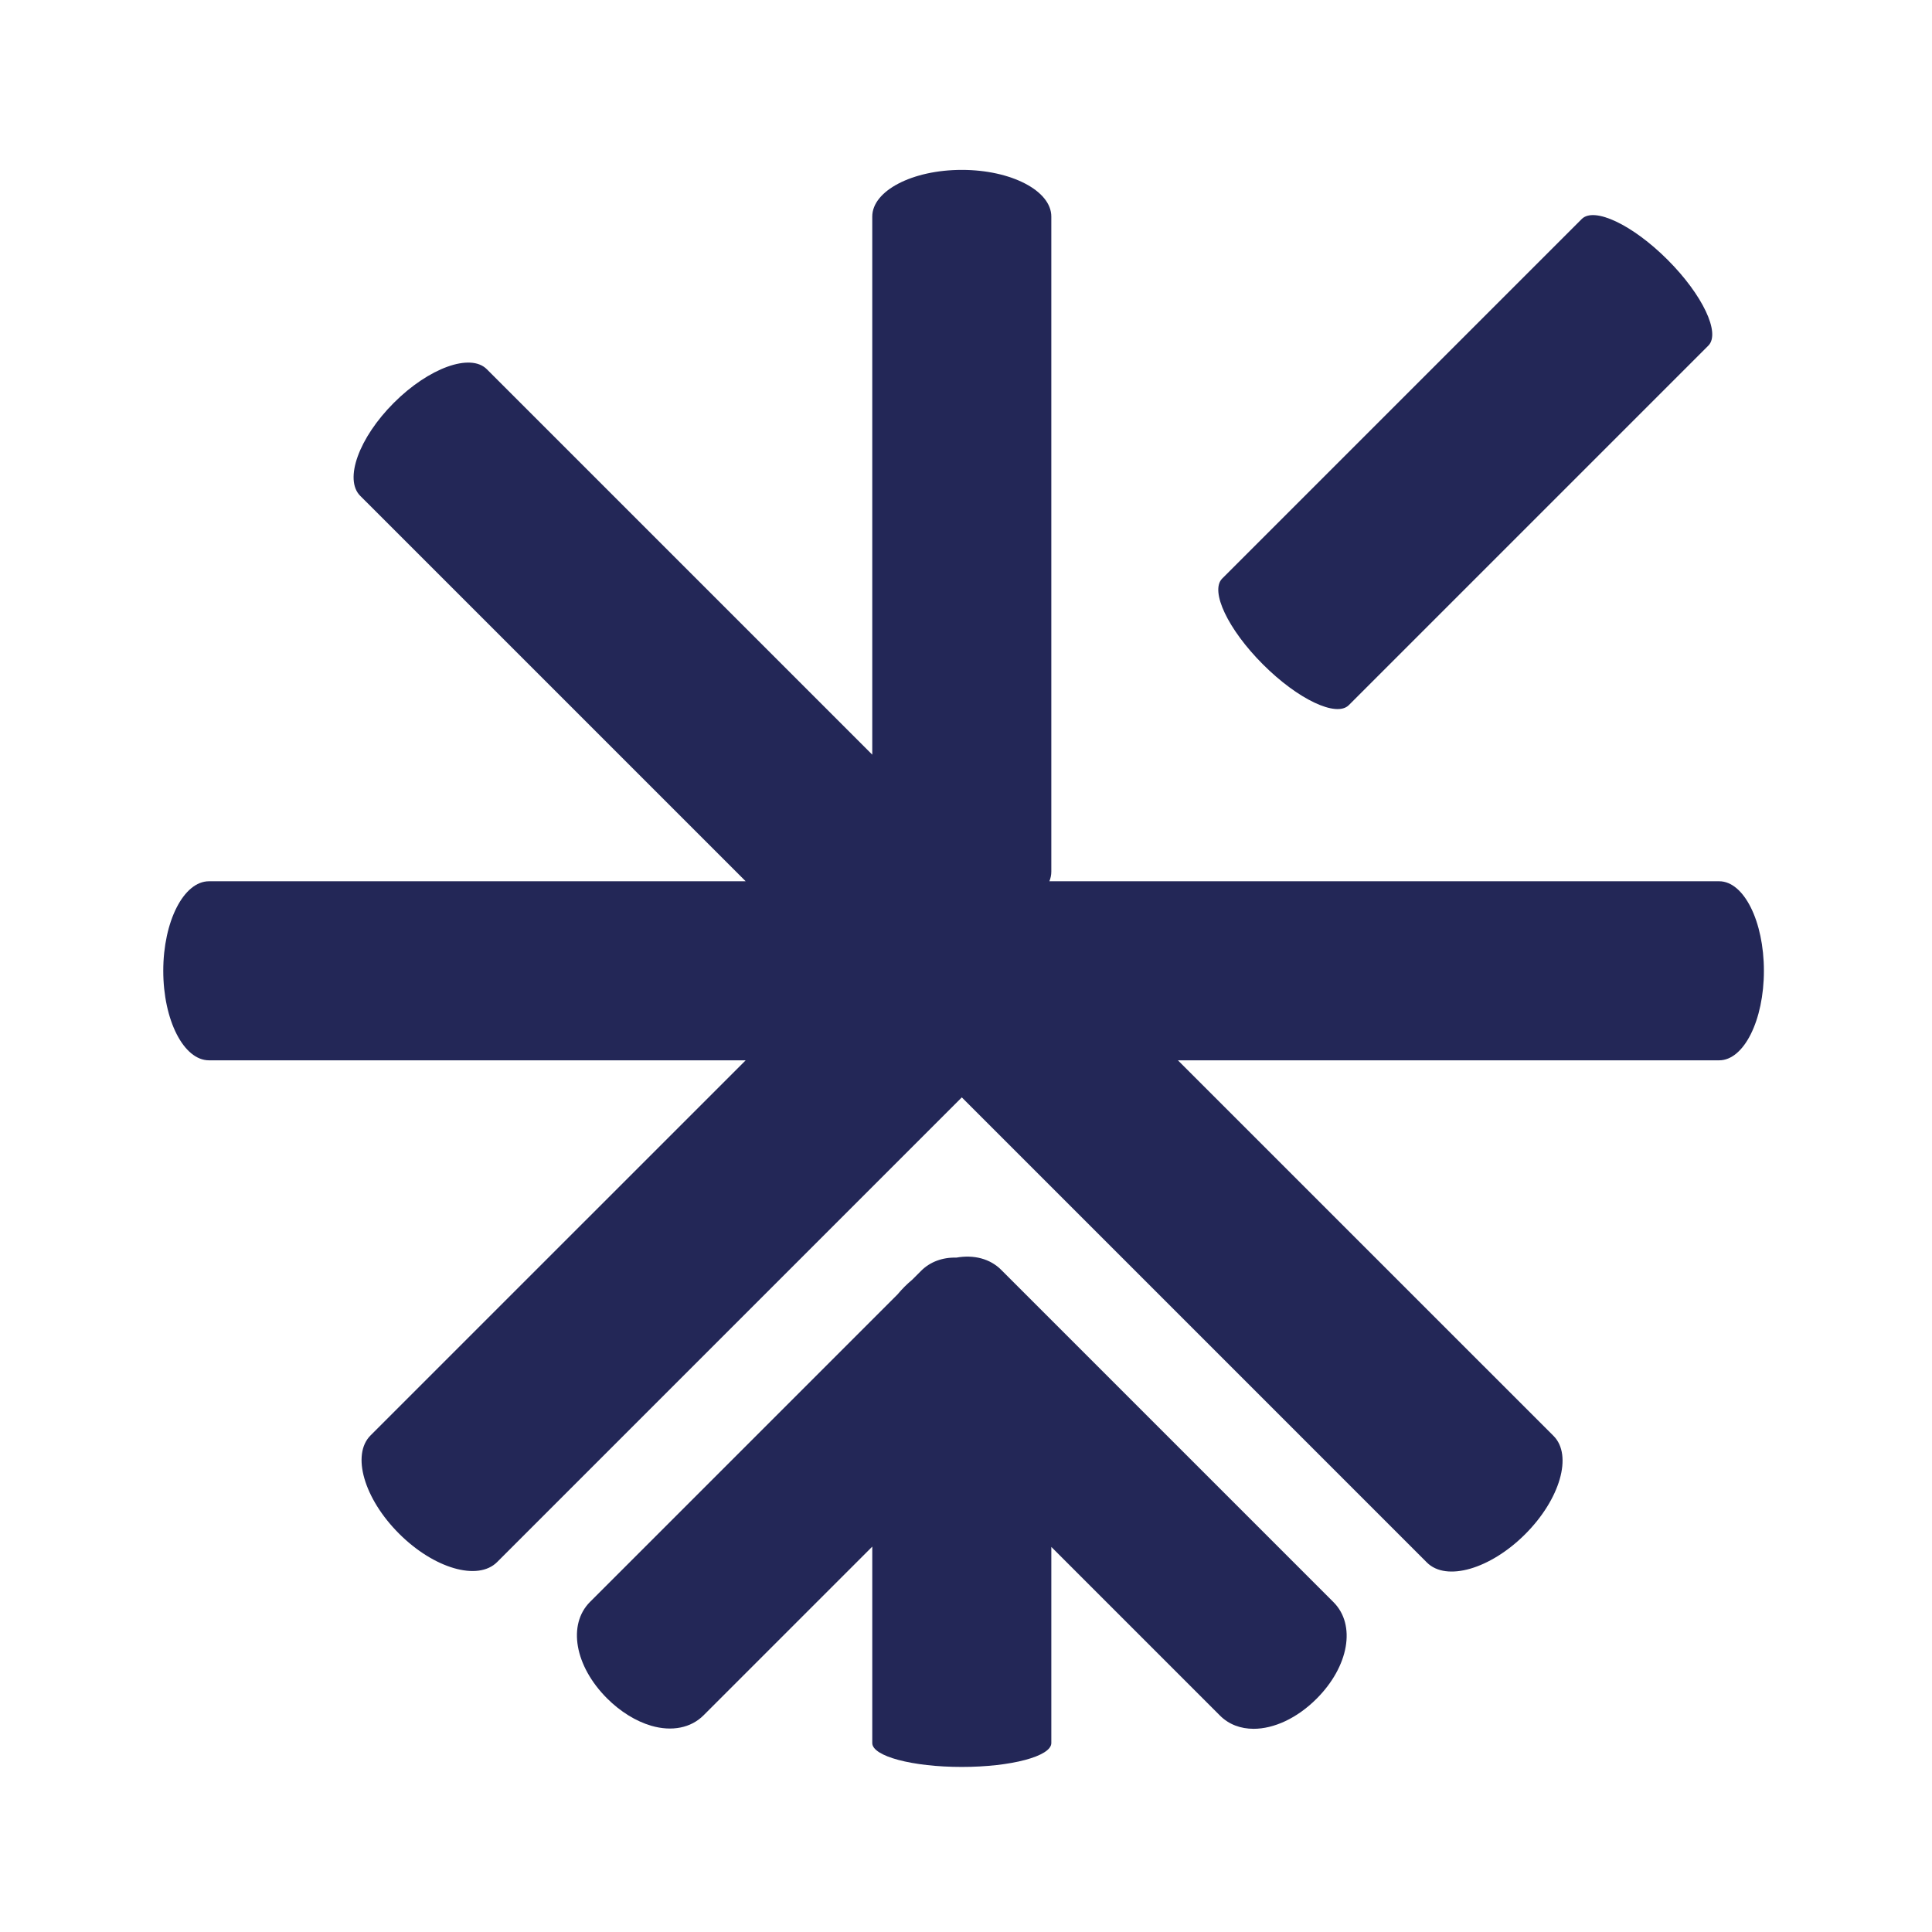
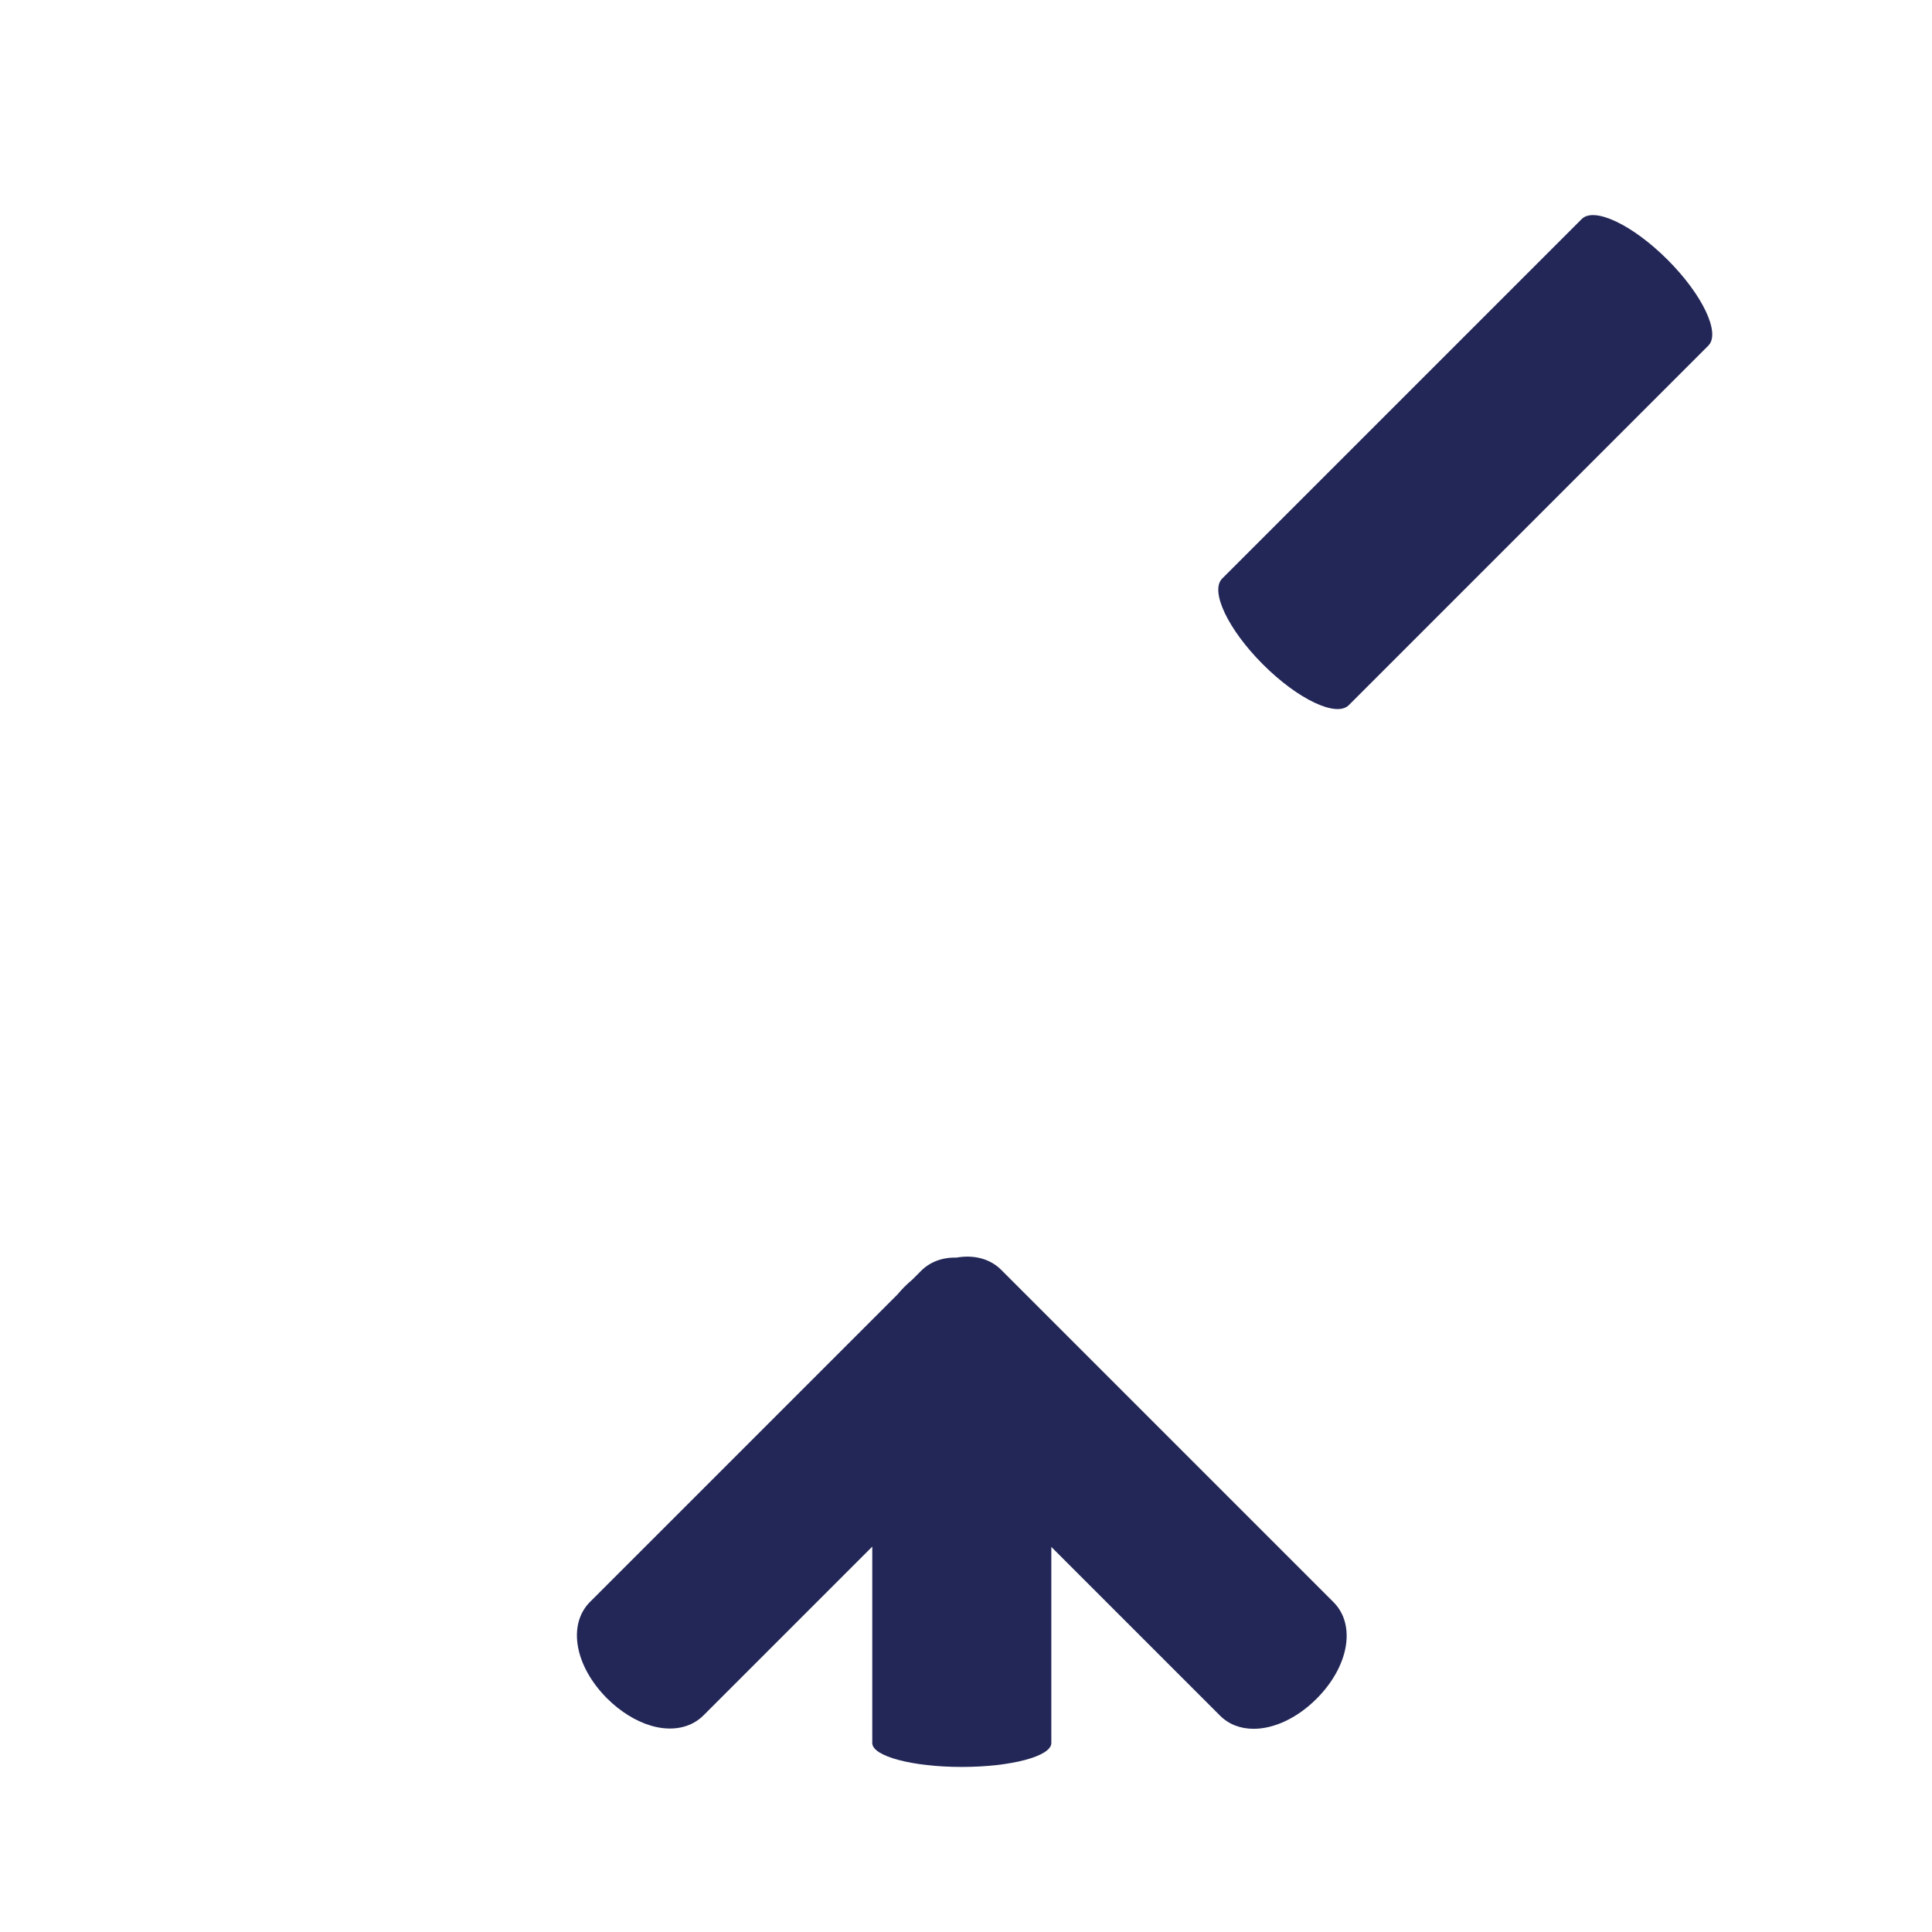
<svg xmlns="http://www.w3.org/2000/svg" version="1.1" id="svg1" width="4013.333" height="4013.333" viewBox="0 0 4013.333 4013.333">
  <defs id="defs1" />
  <g id="g1">
    <g id="group-R5">
      <path id="path2" d="m 20827.5,5151.9 -5190.9,5190.9 c -171.4,171.5 -423.3,239.2 -699.3,190.3 -217,5.9 -410.3,-66 -550.2,-205.7 l -138.8,-138.9 c -43.4,-36.4 -82.8,-72.4 -119.8,-109.4 -37.3,-37.3 -73.5,-76.9 -110.1,-120.5 L 9215.92,5156.2 C 8862,4802.2 8976.09,4154.3 9481.36,3649 c 206.59,-206.6 452.14,-358.5 691.54,-428 321.5,-93.3 618.5,-34 815.4,162.8 l 2635.5,2635.6 V 2950.9 c 0,-205.9 625.9,-372.9 1398.1,-372.9 772.4,0 1398.4,167 1398.4,372.9 v 3063.6 l 2634.9,-2634.9 c 138.8,-138.9 322.4,-206 525.1,-206 315,0 675.7,162.6 983.3,469.9 505,505.3 618.5,1153.7 263.9,1508.4" style="fill:#232757;fill-opacity:1;fill-rule:nonzero;stroke:none" transform="matrix(0.133,0,0,-0.133,0,4013.333)" />
      <path id="path3" d="m 21066.6,19161.8 5615.5,5615.5 c 194.5,194.5 -90.4,794.8 -636.5,1340.9 -545.9,545.9 -1146.2,831.1 -1340.8,636.5 l -5615.7,-5615.5 c -194.3,-194.5 90.6,-795 636.5,-1340.9 546.1,-546.2 1146.5,-831.1 1341,-636.5" style="fill:#232757;fill-opacity:1;fill-rule:nonzero;stroke:none" transform="matrix(0.133,0,0,-0.133,0,4013.333)" />
-       <path id="path4" d="M 26851.9,16411.1 H 16390.1 c 19.7,48.6 30.1,99 30.1,150.7 v 10231.5 c 0,402.6 -626,728.7 -1398.1,728.7 -772.2,0 -1398.4,-326.1 -1398.4,-728.7 v -8404.8 l -6020.19,6020.2 c -256.12,256.2 -906.39,21 -1452.29,-524.9 -546.13,-546.1 -781.08,-1196.4 -524.96,-1452.5 L 11646.5,16411.1 H 3263.76 c -394.13,0 -713.76,-626.2 -713.76,-1398.2 0,-772.2 319.63,-1398.3 713.76,-1398.3 H 11646.5 L 5786.92,7755.3 c -300.15,-300.4 -101.18,-986.7 444.94,-1532.6 545.91,-546.1 1232.16,-745.3 1532.52,-444.9 l 7257.72,7257.7 7264.8,-7264.9 c 301.7,-301.4 988.5,-103.3 1534.7,442.8 546.1,545.9 744.2,1233 442.8,1534.7 l -5866.8,5866.5 h 8454.3 c 385.7,0 698.1,625.9 698.1,1398.3 0,772.2 -312.4,1398.2 -698.1,1398.2" style="fill:#232757;fill-opacity:1;fill-rule:nonzero;stroke:none" transform="matrix(0.133,0,0,-0.133,0,4013.333)" />
    </g>
  </g>
</svg>